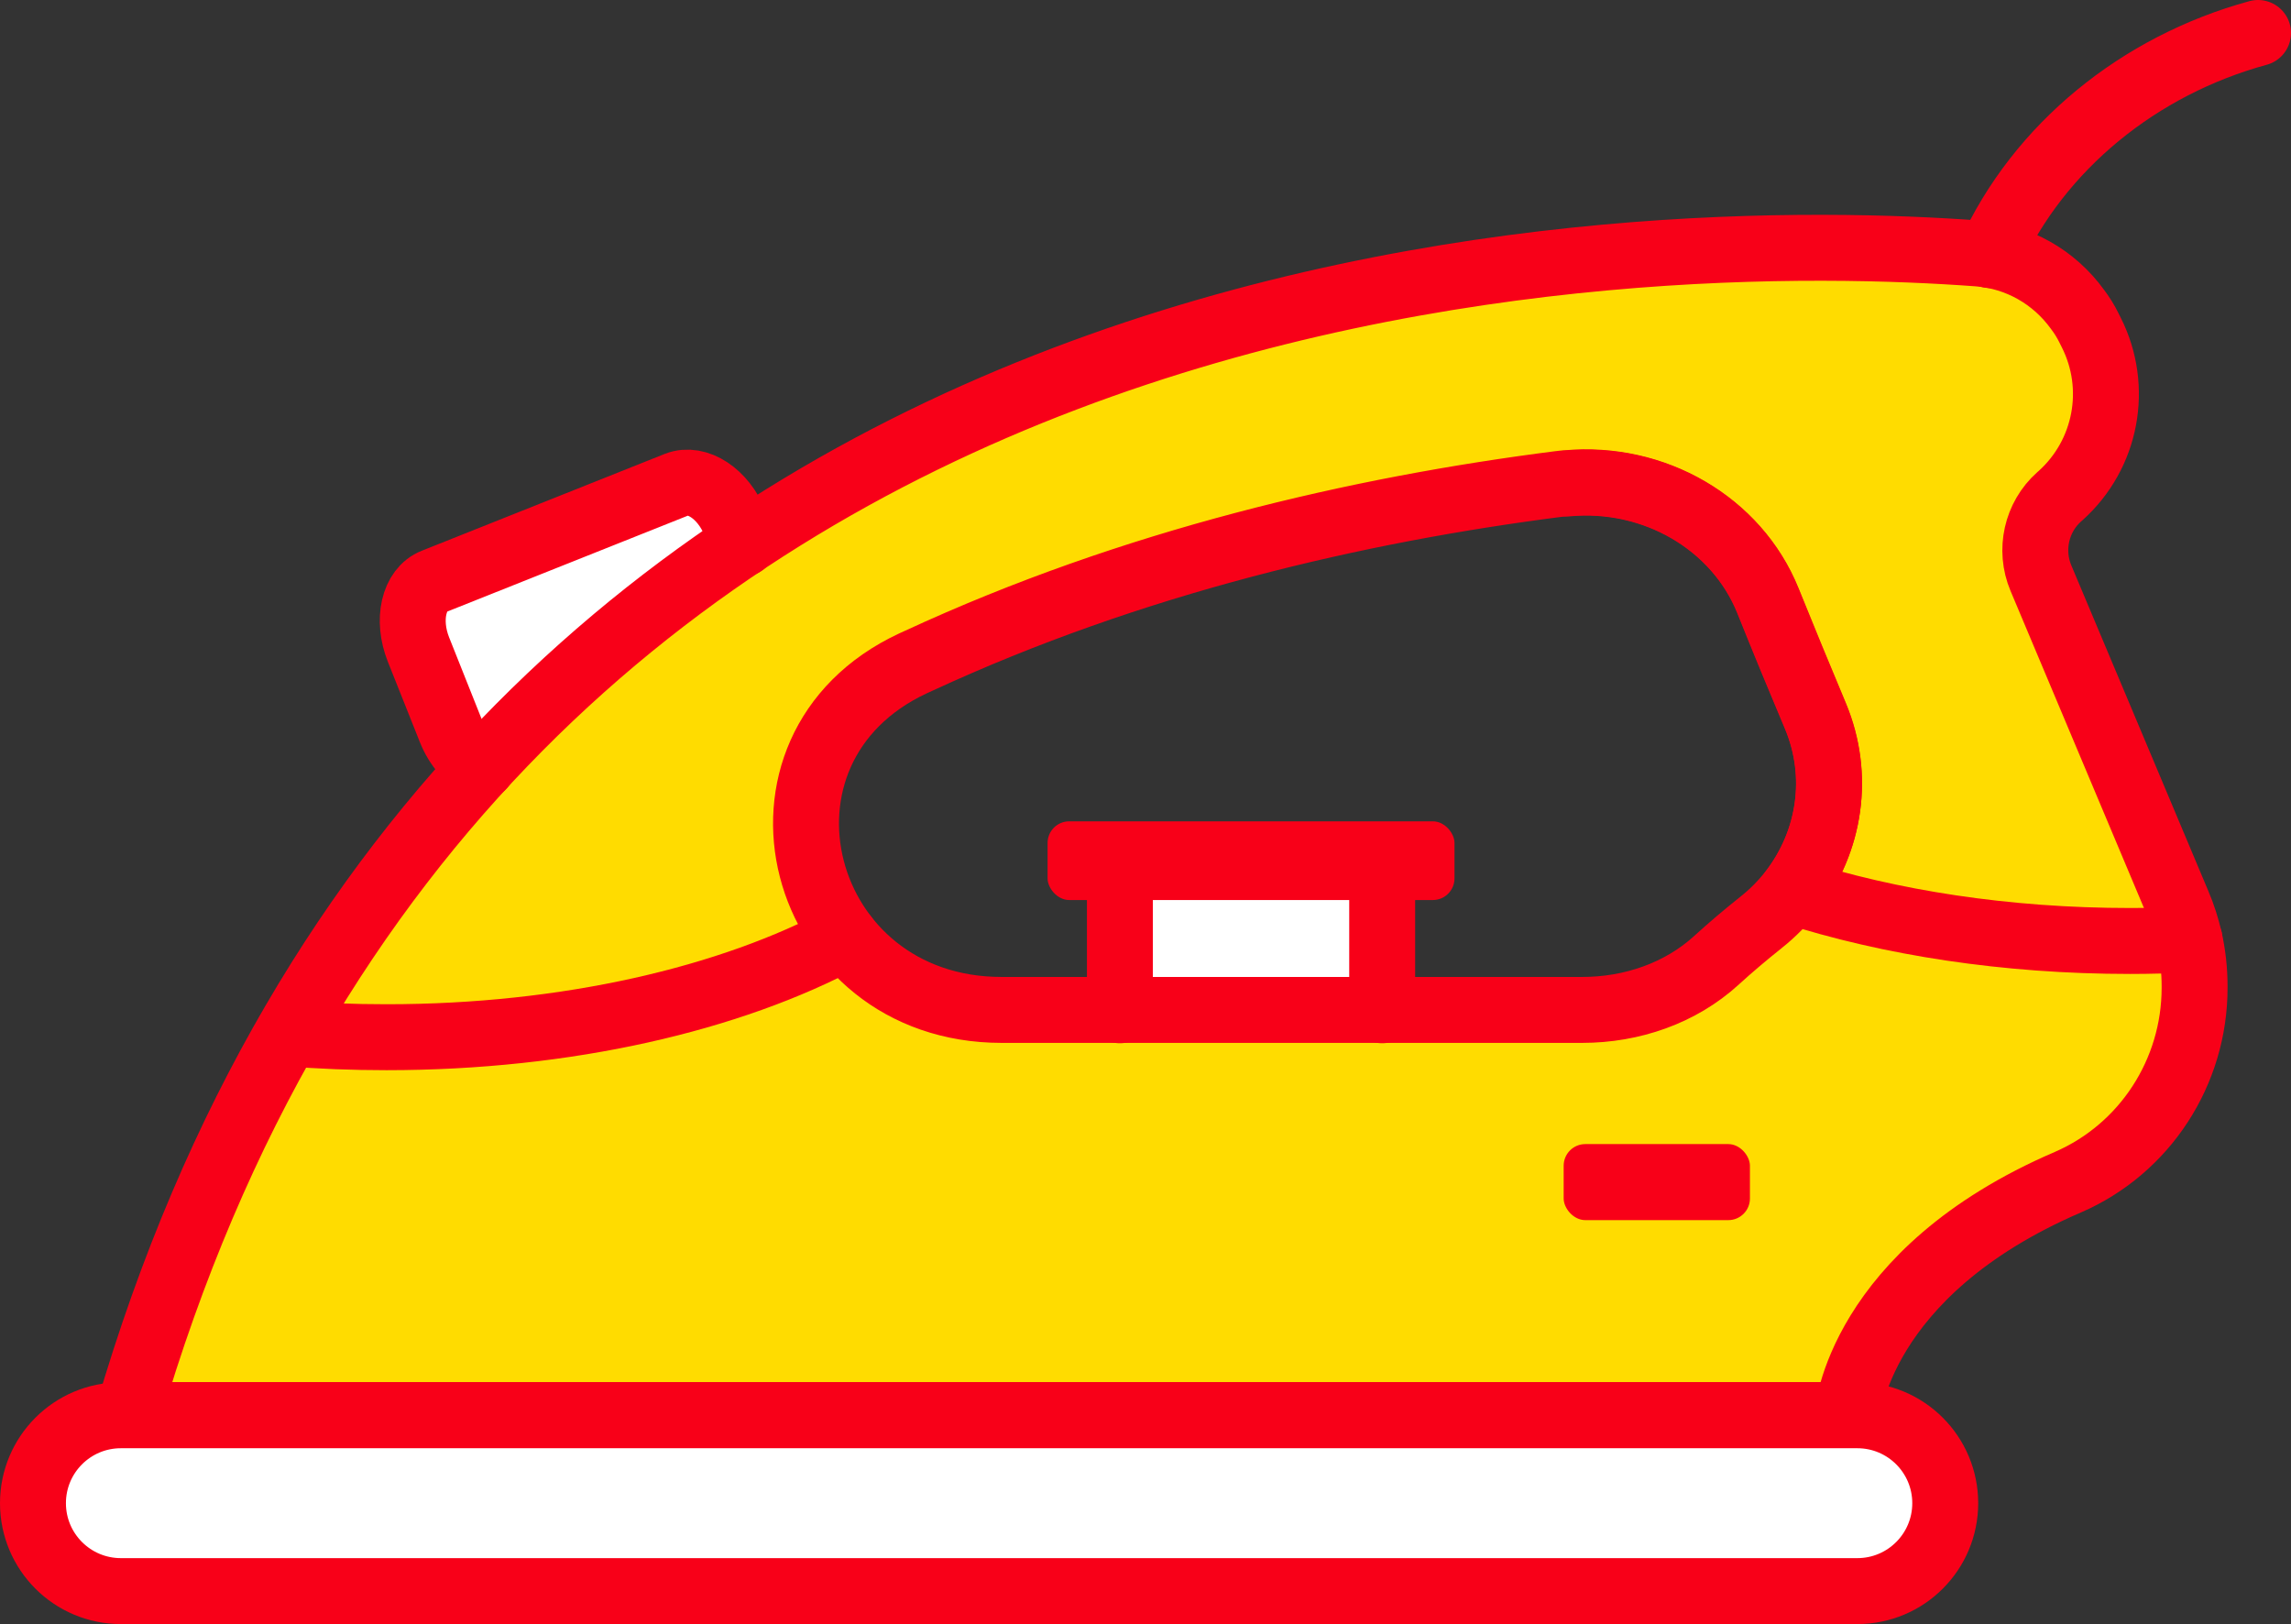
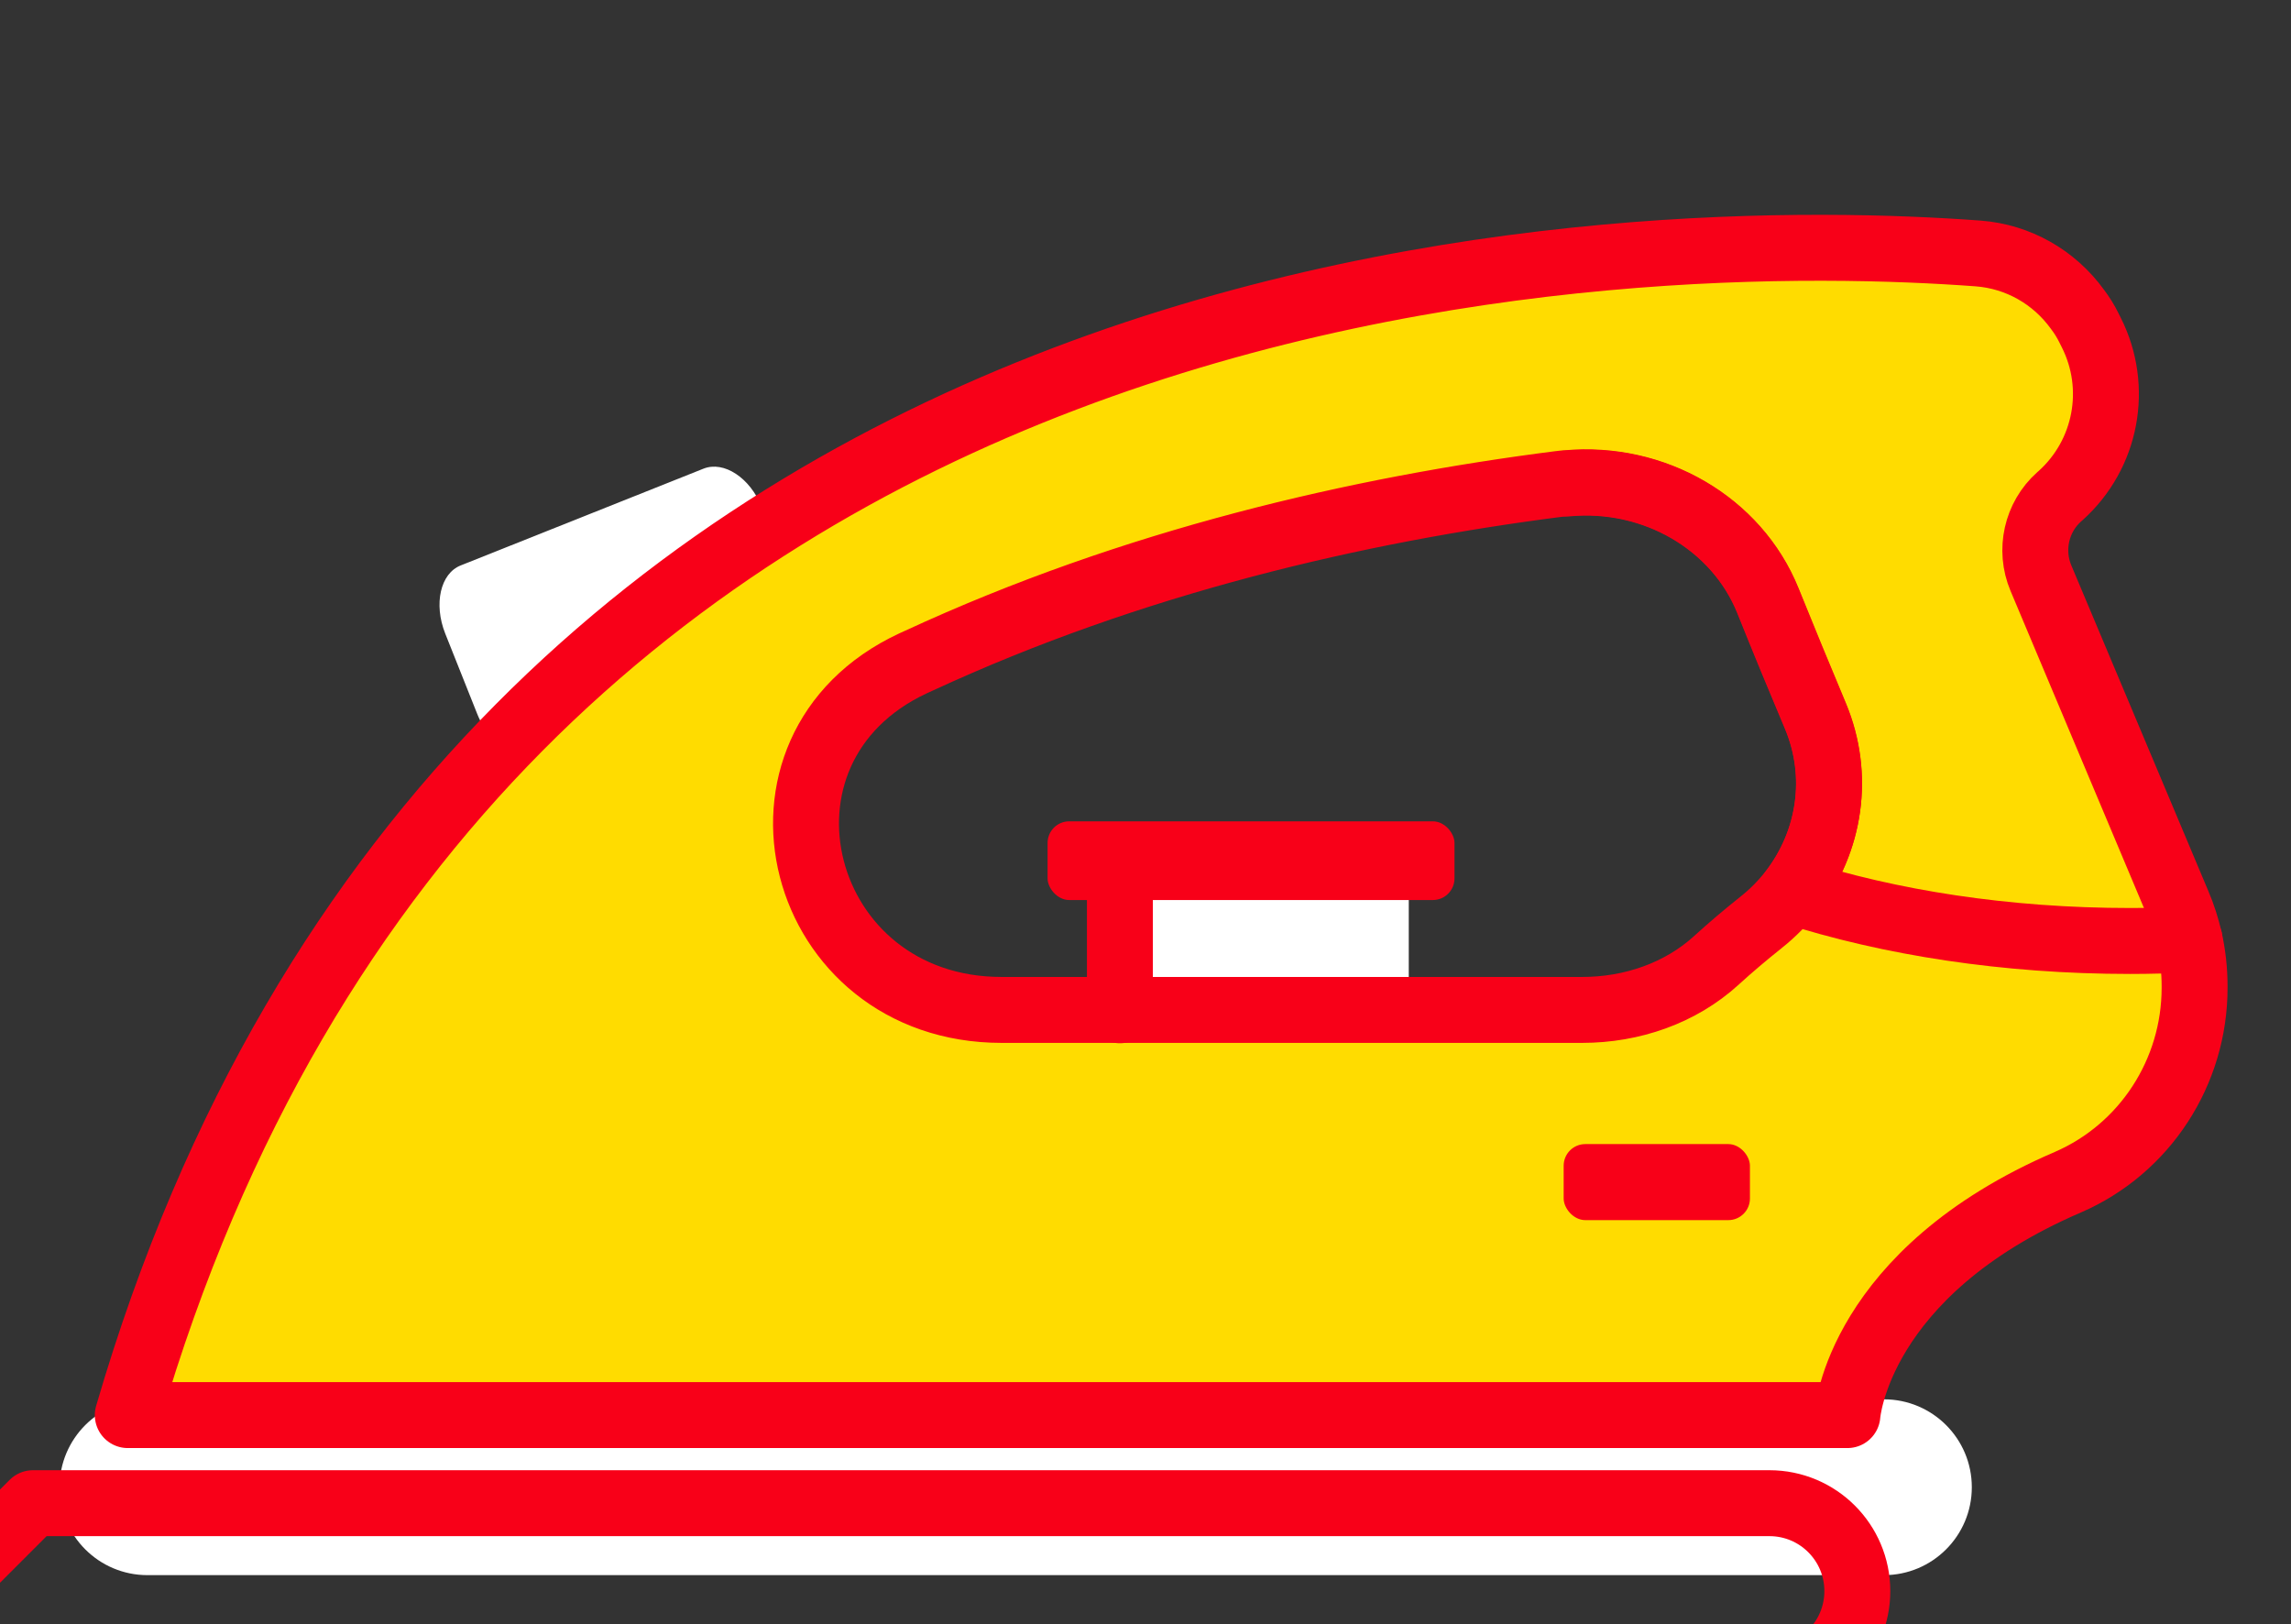
<svg xmlns="http://www.w3.org/2000/svg" id="_レイヤー_2" data-name="レイヤー 2" viewBox="0 0 129.27 91.63">
  <rect x="0" y="0" width="129.27" height="91.63" fill="#333333" stroke="none" />
  <defs>
    <style>
      .cls-1 {
        fill: #fff;
      }

      .cls-2 {
        fill: #ffdc00;
      }

      .cls-3 {
        fill: #f80018;
      }

      .cls-4 {
        fill: none;
        stroke: #f80018;
        stroke-linecap: round;
        stroke-linejoin: round;
        stroke-width: 3.72px;
      }
    </style>
  </defs>
  <g id="_レイヤー_1-2" data-name="レイヤー 1">
    <g>
      <polyline class="cls-1" points="64.7 56.1 64.7 49.87 79.49 49.87 79.49 55.53 66.23 55.83 64.7 56.1" />
      <path class="cls-1" d="m28.72,42.34c-.73-.34-1.41-1.09-1.8-2.08l-1.8-4.52c-.66-1.67-.27-3.39.88-3.84l13.7-5.46c1.15-.45,2.62.51,3.29,2.18l.45,1.15" />
      <path class="cls-1" d="m3.36,83.91h0c0-2.74,2.22-4.96,4.96-4.96h97.98c2.74,0,4.96,2.22,4.96,4.96h0c0,2.74-2.22,4.96-4.96,4.96-18.02,0-79.96,0-97.98,0-2.74,0-4.96-2.22-4.96-4.96Z" />
      <path class="cls-2" d="m125.05,52.1c-.16-.69-.37-1.36-.65-2.01l-7.73-18.37c-.67-1.59-.26-3.44,1.03-4.59l.07-.06c2.6-2.33,3.31-6.1,1.74-9.21l-.13-.26c-.18-.37-.4-.72-.65-1.05-1.31-1.81-3.34-2.98-5.61-3.15-17.79-1.32-84.81-1.68-104.4,65.54h97.03s.56-8.03,12.44-13.14c4.36-1.89,7.15-6.22,7.15-10.96v-.11c0-.89-.1-1.78-.29-2.64Zm-24.17-.96c-.88.7-1.73,1.42-2.53,2.15-2.02,1.84-4.75,2.79-7.57,2.79h-32.75c-11.55,0-15.35-14.72-5.01-19.55.11-.05.22-.1.33-.15,12.1-5.6,24.78-8.53,36.16-9.98.13-.01.28-.04.42-.04,4.92-.45,9.57,2.25,11.34,6.62.86,2.13,1.81,4.43,2.69,6.53,1.38,3.33.83,7.04-1.33,9.86-.5.64-1.08,1.24-1.74,1.76Z" />
      <g>
        <path class="cls-4" d="m123.54,53c-.16-.69-.37-1.36-.65-2.01l-7.73-18.37c-.67-1.59-.26-3.44,1.03-4.59l.07-.06c2.6-2.33,3.31-6.1,1.74-9.21l-.13-.26c-.18-.37-.4-.72-.65-1.05-1.31-1.81-3.34-2.98-5.61-3.15-17.79-1.32-84.81-1.68-104.4,65.54h97.03s.56-8.03,12.44-13.14c4.36-1.89,7.15-6.22,7.15-10.96v-.11c0-.89-.1-1.78-.29-2.64Zm-24.17-.96c-.88.7-1.73,1.42-2.53,2.15-2.02,1.84-4.75,2.79-7.57,2.79h-32.75c-11.55,0-15.35-14.72-5.01-19.55.11-.05.22-.1.33-.15,12.1-5.6,24.78-8.53,36.16-9.98.13-.01.28-.04.42-.04,4.92-.45,9.57,2.25,11.34,6.62.86,2.13,1.81,4.43,2.69,6.53,1.38,3.33.83,7.04-1.33,9.86-.5.64-1.08,1.24-1.74,1.76Z" />
-         <path class="cls-4" d="m127.41,1.86c-6.7,1.83-12.36,6.41-15.14,12.53" />
        <g>
          <rect class="cls-3" x="59.11" y="46.34" width="22.96" height="4.44" rx="1.22" ry="1.22" />
          <g>
            <line class="cls-4" x1="63.19" y1="50.77" x2="63.19" y2="57" />
-             <line class="cls-4" x1="77.99" y1="57" x2="77.99" y2="50.77" />
          </g>
        </g>
        <rect class="cls-3" x="88.23" y="64.55" width="10.51" height="4.29" rx="1.22" ry="1.22" />
-         <path class="cls-4" d="m27.21,43.24c-.73-.34-1.41-1.09-1.8-2.08l-1.8-4.52c-.66-1.67-.27-3.39.88-3.84l13.7-5.46c1.15-.45,2.62.51,3.29,2.18l.45,1.15" />
-         <path class="cls-4" d="m16.25,58.3c1.81.15,3.67.22,5.56.22,10.21,0,19.42-2.17,25.89-5.64" />
        <path class="cls-4" d="m123.54,53c-1.1.06-2.22.09-3.34.09-7.03,0-13.58-1.03-19.09-2.8,2.17-2.82,2.72-6.53,1.33-9.86-.88-2.09-1.84-4.4-2.69-6.53-1.76-4.37-6.42-7.08-11.34-6.62" />
-         <path class="cls-4" d="m1.86,84.81h0c0-2.74,2.22-4.96,4.96-4.96h97.98c2.74,0,4.96,2.22,4.96,4.96h0c0,2.74-2.22,4.96-4.96,4.96-18.02,0-79.96,0-97.98,0-2.74,0-4.96-2.22-4.96-4.96Z" />
+         <path class="cls-4" d="m1.86,84.81h0h97.98c2.74,0,4.96,2.22,4.96,4.96h0c0,2.74-2.22,4.96-4.96,4.96-18.02,0-79.96,0-97.98,0-2.74,0-4.96-2.22-4.96-4.96Z" />
      </g>
    </g>
  </g>
</svg>